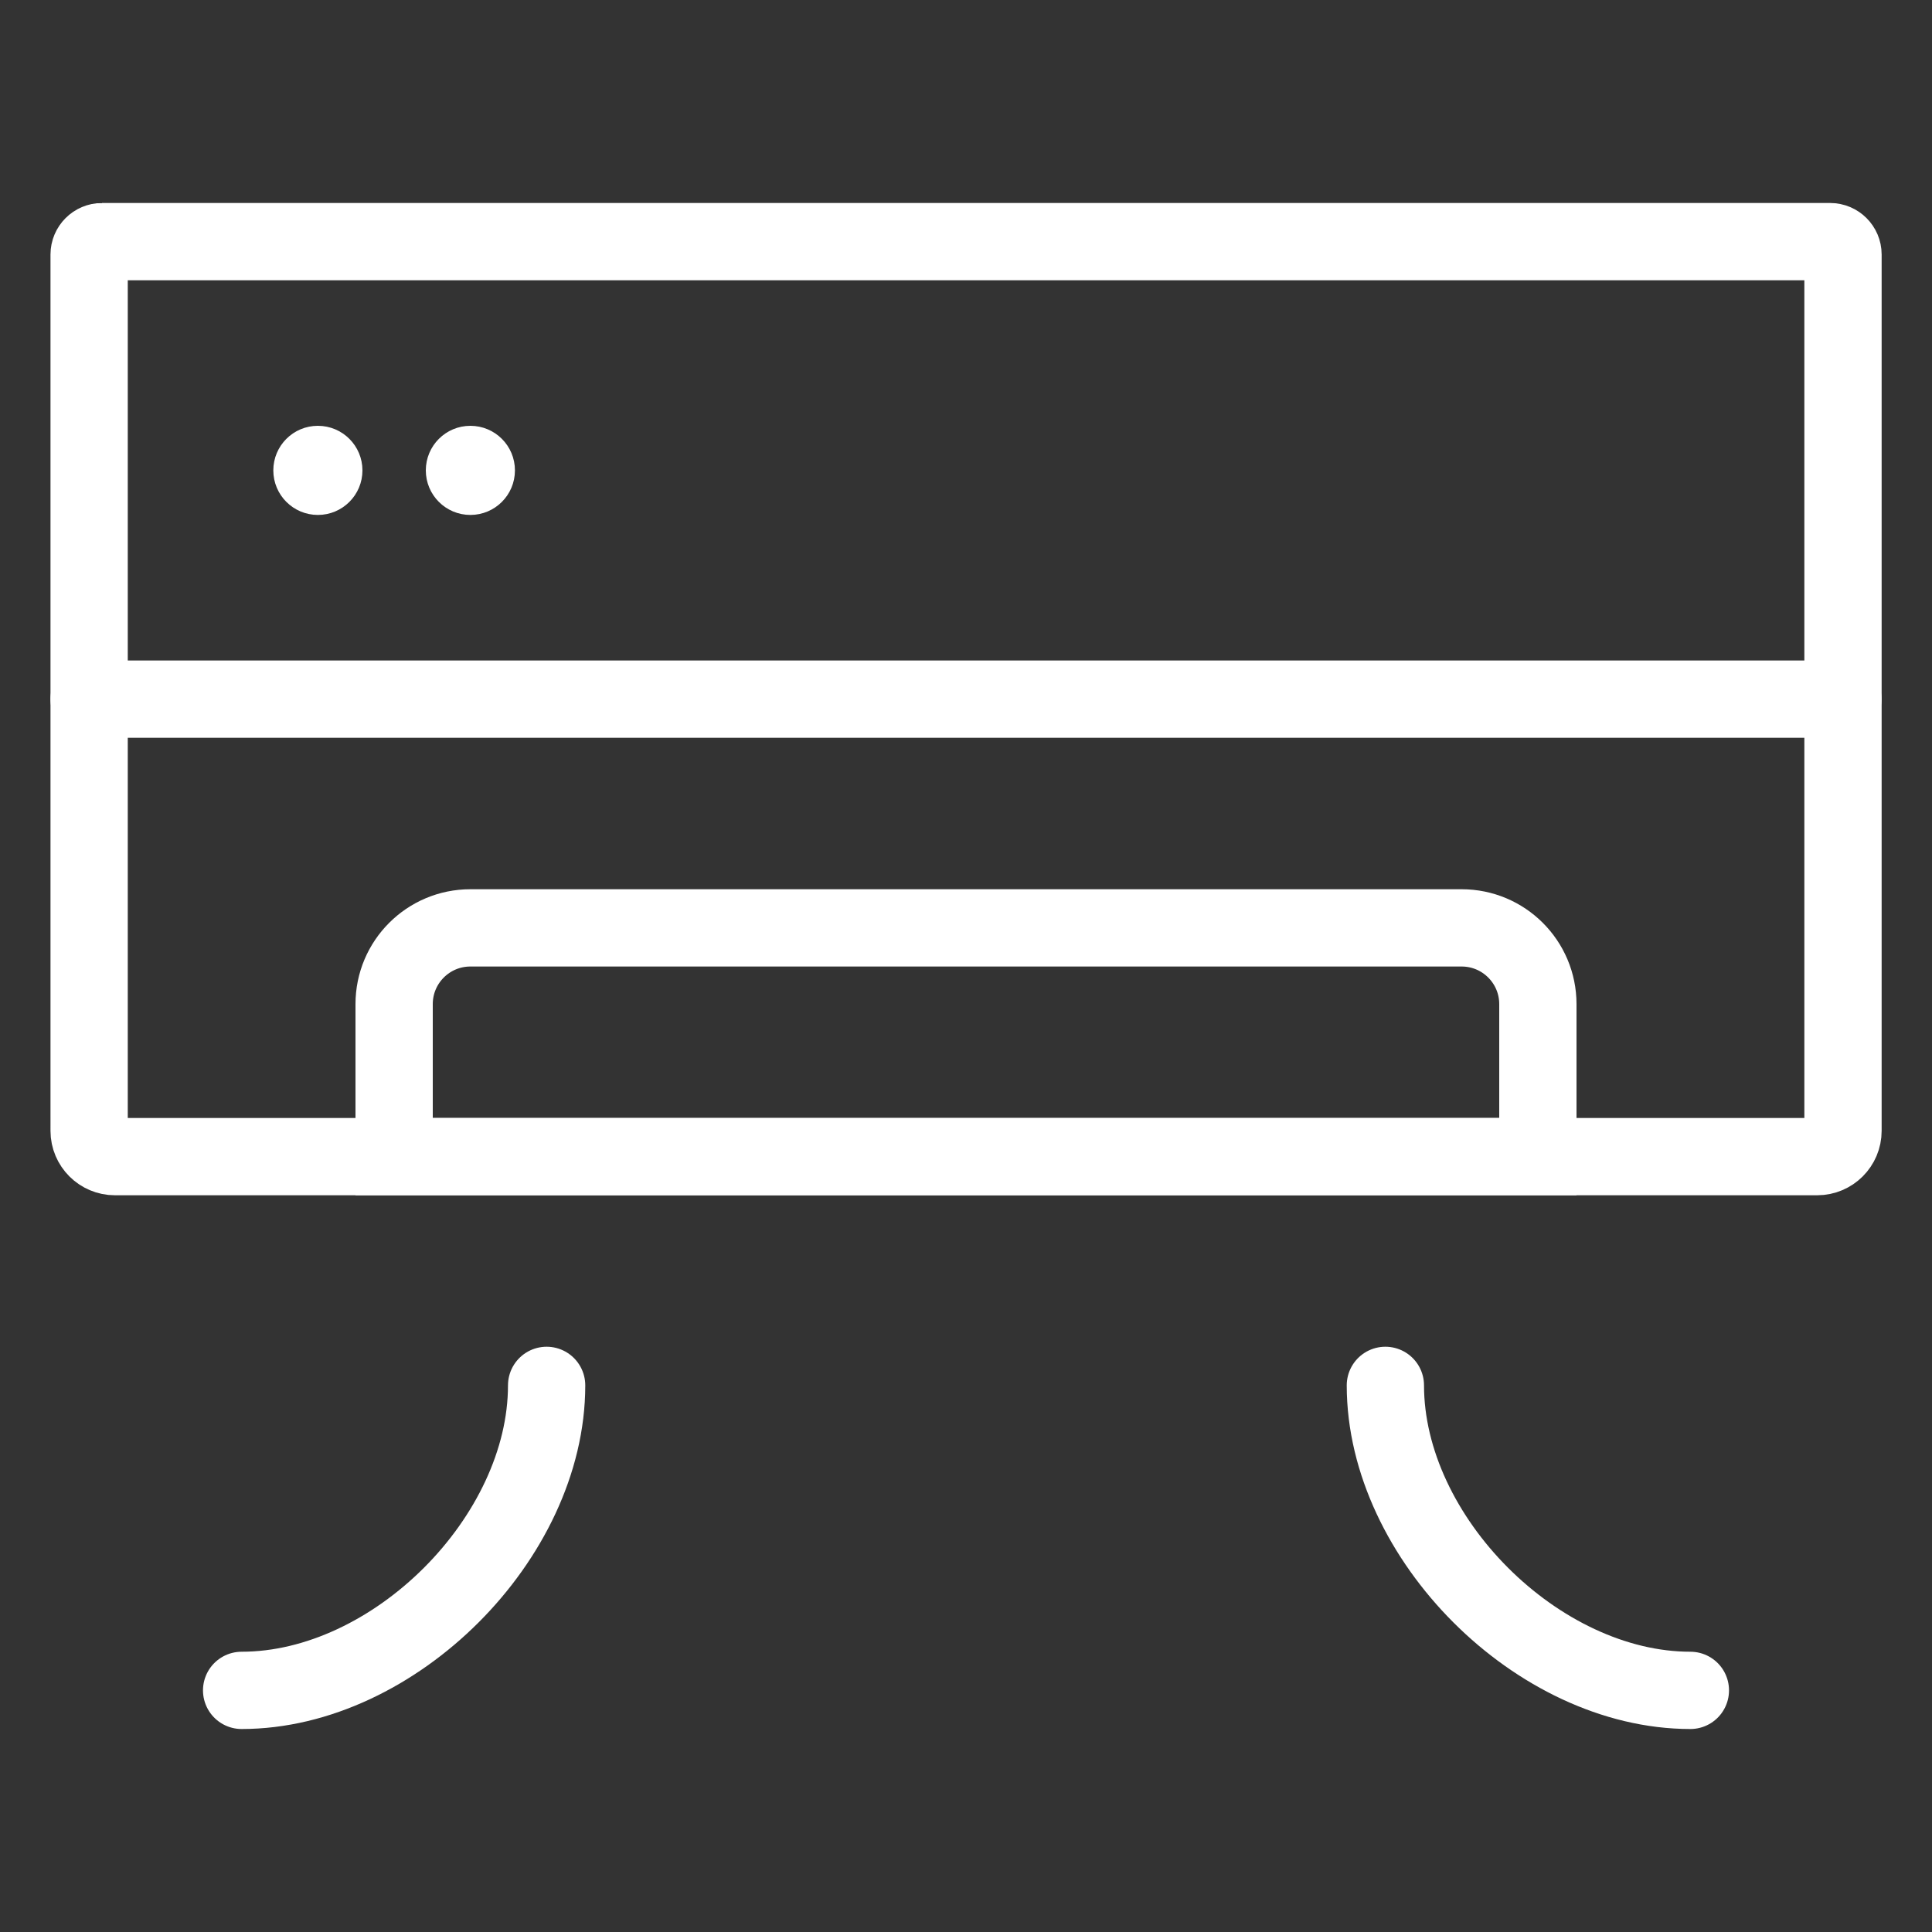
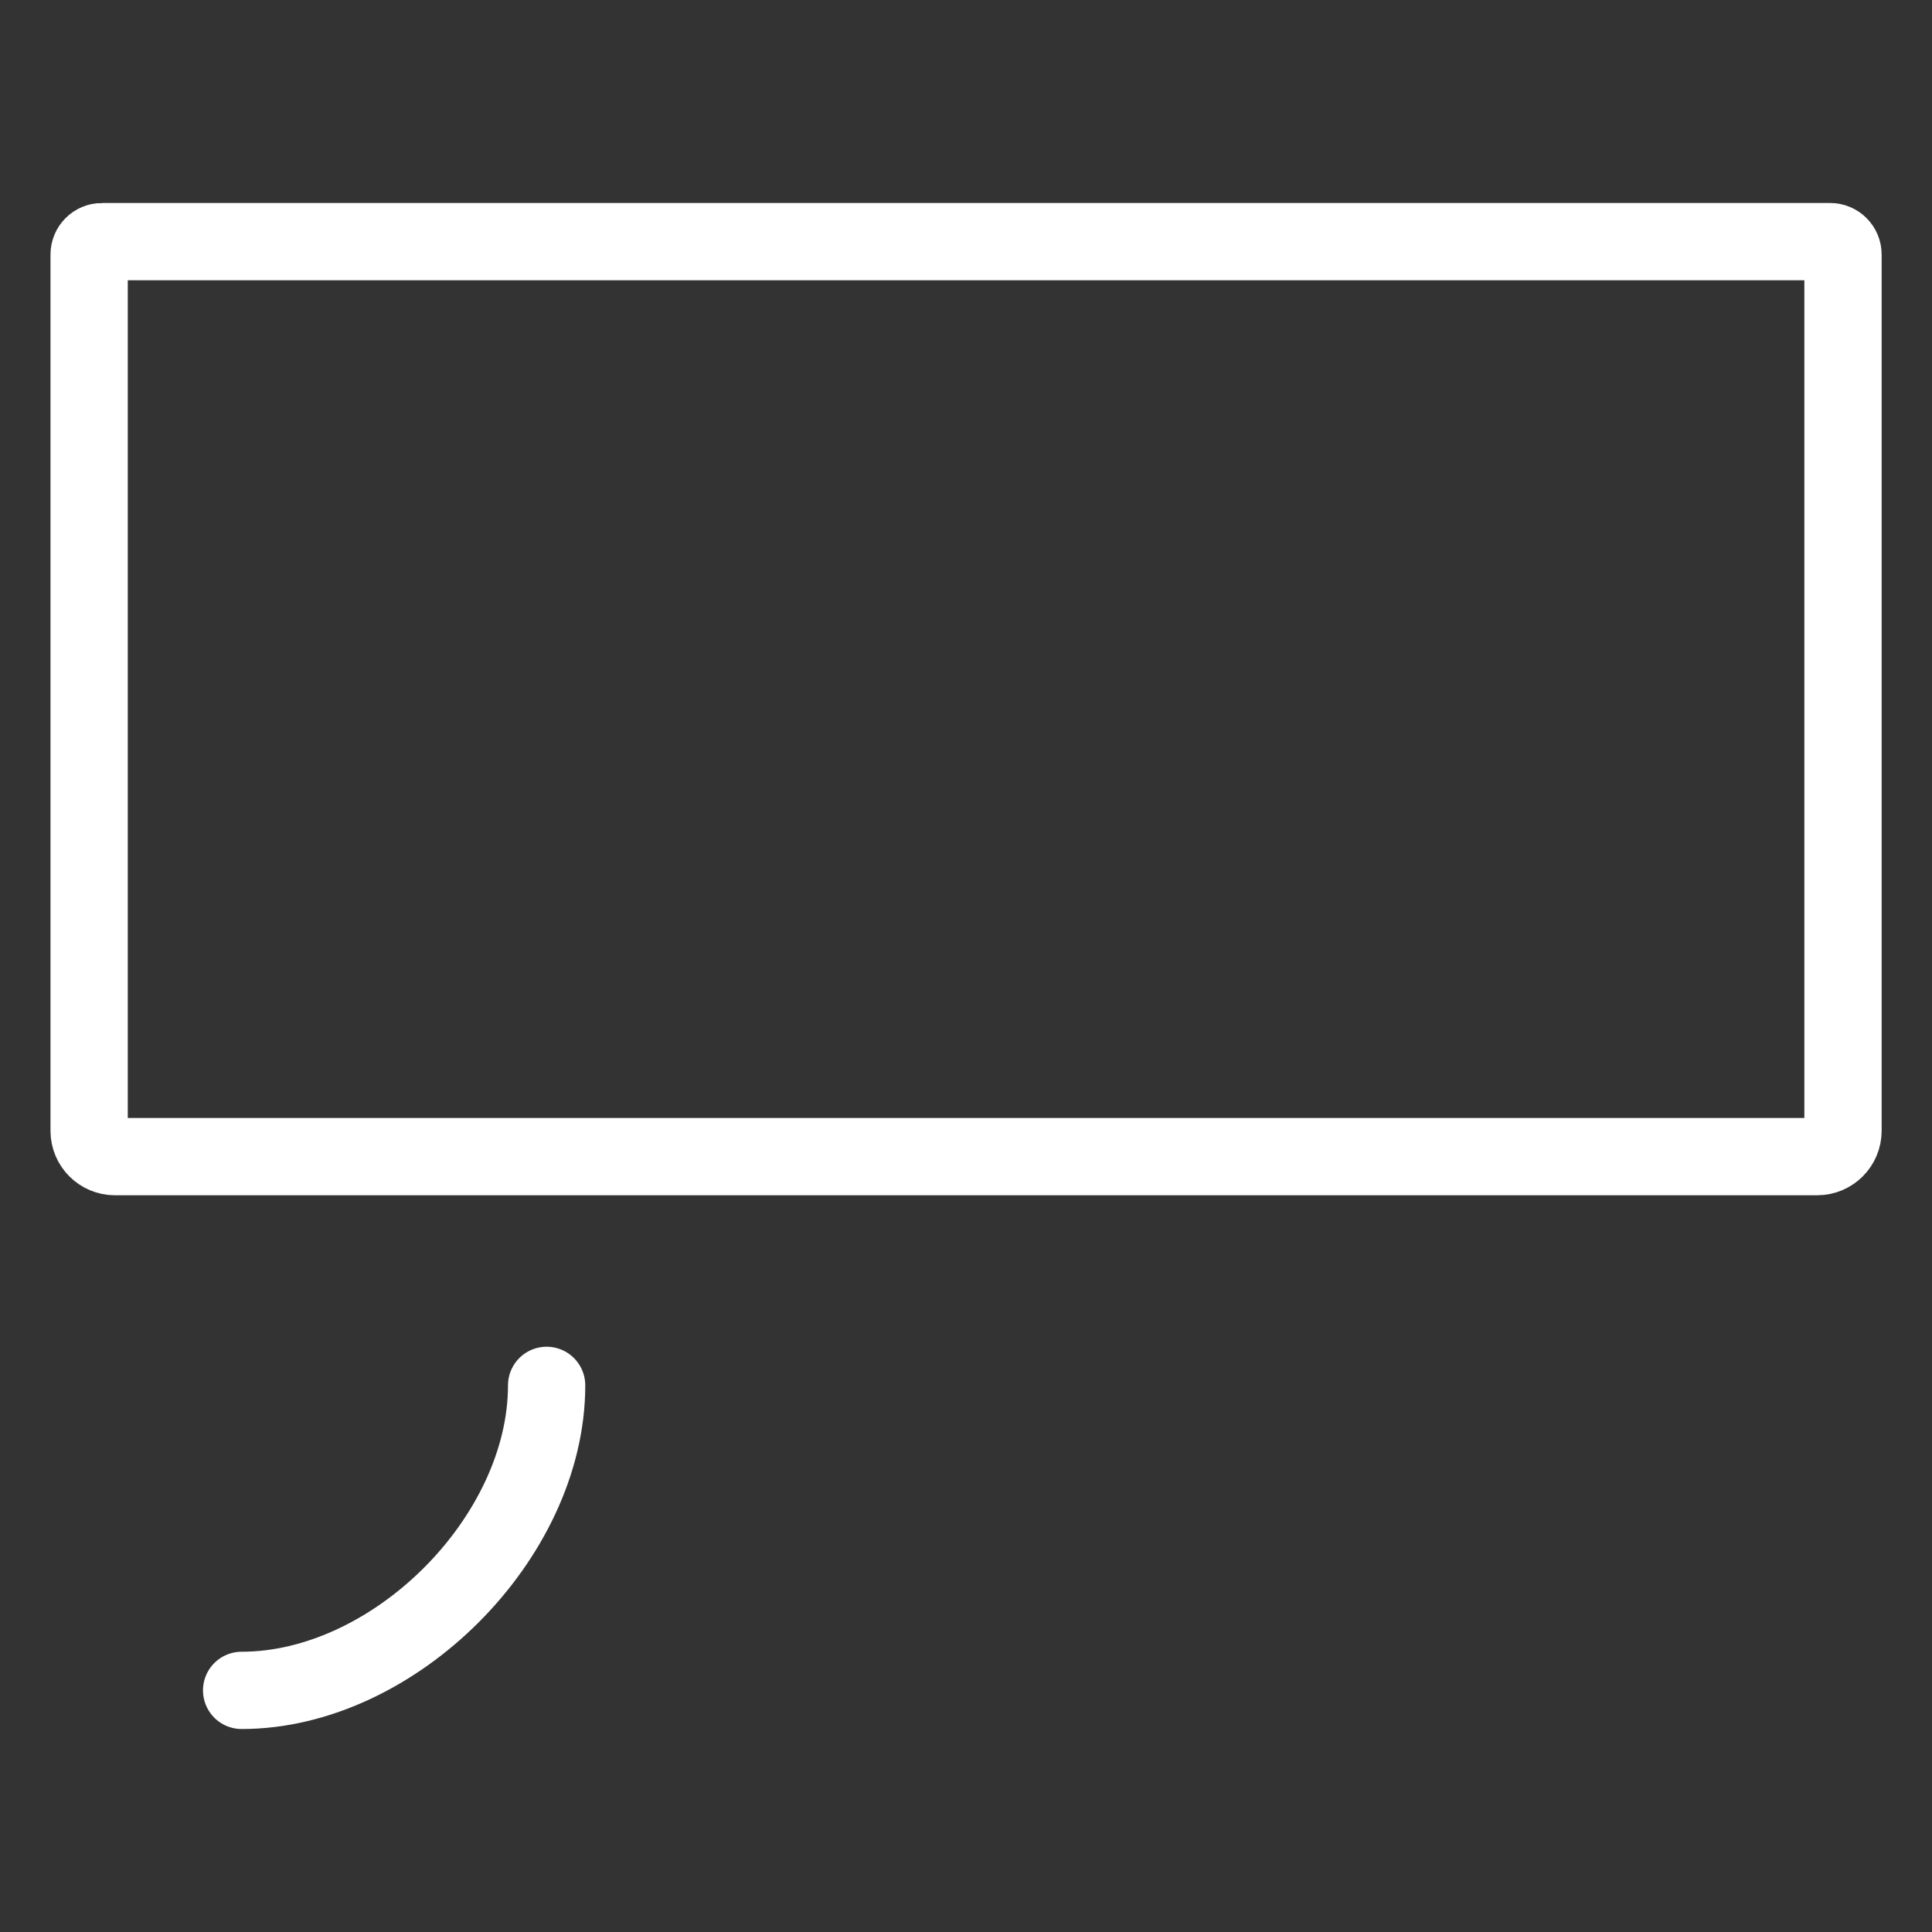
<svg xmlns="http://www.w3.org/2000/svg" id="Ebene_1" data-name="Ebene 1" viewBox="0 0 150 150">
  <rect x="0" y="0" width="150" height="150" fill="#333333" stroke="none" />
  <defs>
    <style>
      .cls-1 {
        fill: none;
        stroke-linecap: round;
        stroke-width: 6px;
      }

      .cls-1, .cls-2 {
        stroke: #fff;
        stroke-miterlimit: 10;
      }

      .cls-2 {
        fill: #fff;
      }
    </style>
  </defs>
  <g id="ac">
    <path class="cls-1" d="m7.92,18.76h134.17c.55,0,1,.45,1,1v68.04c0,1.1-.9,2-2,2H8.92c-1.1,0-2-.9-2-2V19.76c0-.55.45-1,1-1Z" />
-     <line class="cls-1" x1="6.92" y1="54.28" x2="143.08" y2="54.28" />
-     <path class="cls-1" d="m113.48,72.04H36.52c-3.27,0-5.92,2.65-5.92,5.92v11.84h88.8v-11.84c0-3.27-2.65-5.92-5.92-5.92Z" />
-     <path class="cls-1" d="m107.56,107.56c0,11.84,11.84,23.68,23.68,23.68" />
    <path class="cls-1" d="m42.44,107.56c0,11.84-11.84,23.68-23.68,23.68" />
-     <circle class="cls-2" cx="24.68" cy="36.52" r="2.96" />
-     <circle class="cls-2" cx="36.52" cy="36.52" r="2.96" />
  </g>
</svg>